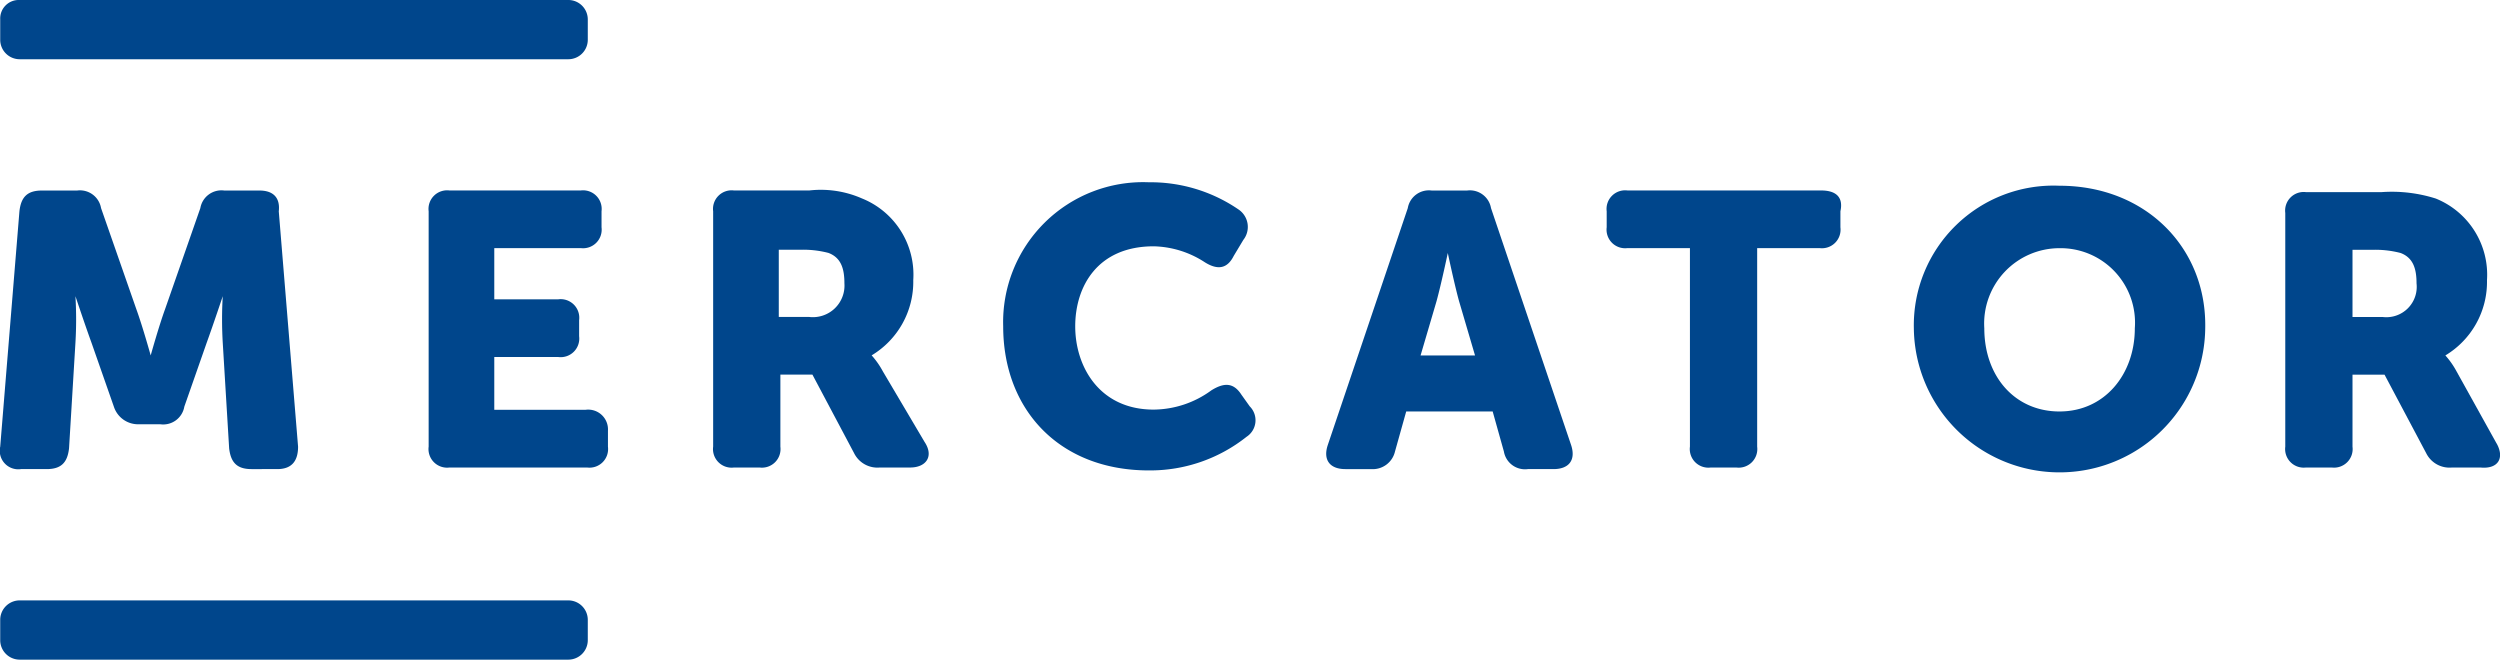
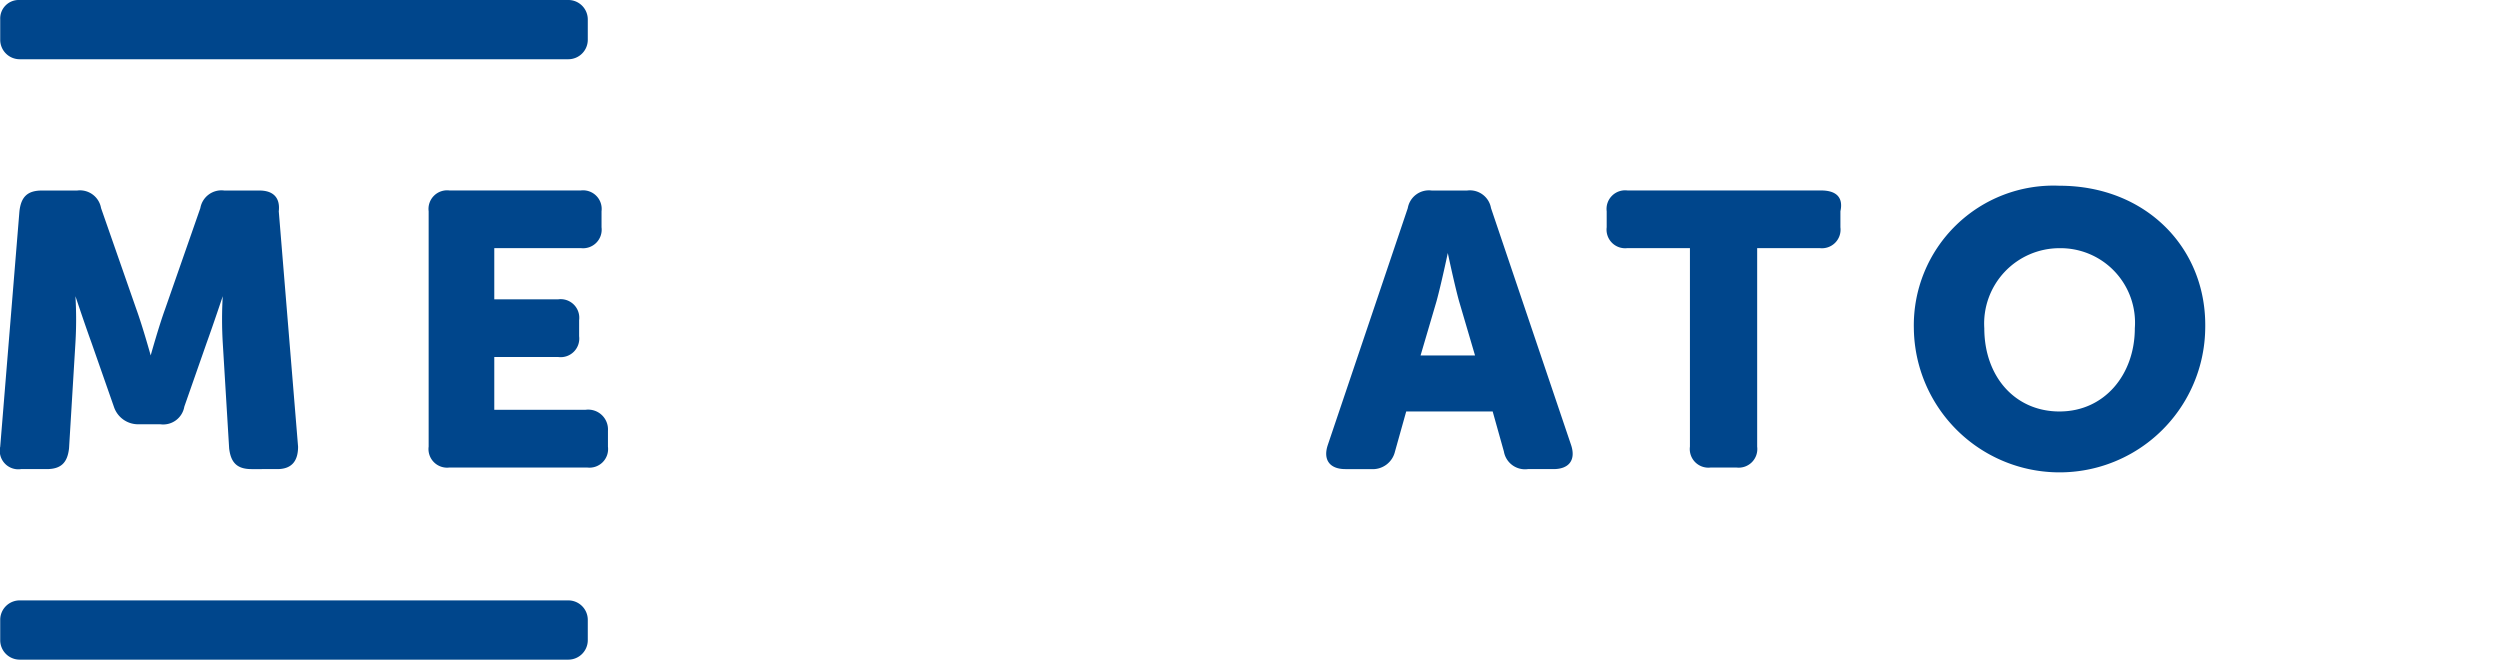
<svg xmlns="http://www.w3.org/2000/svg" width="151.599" height="40" viewBox="0 0 151.599 40">
  <g id="Group_497" data-name="Group 497" transform="translate(0.013)">
    <path id="Path_183" data-name="Path 183" d="M1.262,27.892H2.815c.874,0,1.262-.388,1.359-1.262l.388-6.407a24.162,24.162,0,0,0,0-2.815h0s.582,1.747.971,2.815l1.359,3.883a1.542,1.542,0,0,0,1.456,1.068H9.708a1.3,1.3,0,0,0,1.456-1.068l1.359-3.883c.388-1.068.971-2.815.971-2.815h0a24.162,24.162,0,0,0,0,2.815l.388,6.407c.1.874.485,1.262,1.359,1.262H16.8c.874,0,1.262-.485,1.262-1.359L16.892,12.262c.1-.874-.388-1.262-1.165-1.262H13.591a1.3,1.3,0,0,0-1.456,1.068L10,18.184C9.611,19.252,9.125,21,9.125,21h0s-.485-1.747-.874-2.815L6.116,12.068A1.3,1.3,0,0,0,4.66,11H2.524c-.874,0-1.262.388-1.359,1.262L0,26.533a1.123,1.123,0,0,0,1.262,1.359Z" transform="translate(0 0.554)" fill="#00468c" />
    <path id="Path_184" data-name="Path 184" d="M35.014,24.3H29.48V21.1h3.883a1.128,1.128,0,0,0,1.262-1.262v-.971A1.128,1.128,0,0,0,33.364,17.6H29.48V14.495h5.242a1.128,1.128,0,0,0,1.262-1.262v-.971A1.128,1.128,0,0,0,34.723,11H26.762A1.128,1.128,0,0,0,25.5,12.262V26.533A1.128,1.128,0,0,0,26.762,27.8h8.349a1.128,1.128,0,0,0,1.262-1.262v-.971A1.2,1.2,0,0,0,35.014,24.3Z" transform="translate(0.48 0.55)" fill="#00468c" />
    <path id="Path_185" data-name="Path 185" d="M34.464,35.7H1.165A1.18,1.18,0,0,0,0,36.865v1.262a1.181,1.181,0,0,0,1.165,1.165h33.3a1.181,1.181,0,0,0,1.165-1.165V36.865A1.18,1.18,0,0,0,34.464,35.7Z" transform="translate(0 0.708)" fill="#00468c" />
    <path id="Path_186" data-name="Path 186" d="M34.464,0H1.165A1.122,1.122,0,0,0,0,1.165V2.427A1.181,1.181,0,0,0,1.165,3.592h33.3a1.18,1.18,0,0,0,1.165-1.165V1.165A1.18,1.18,0,0,0,34.464,0Z" transform="translate(0)" fill="#00468c" />
-     <path id="Path_187" data-name="Path 187" d="M52.691,21.97a4.971,4.971,0,0,0-.68-.971h0a5.2,5.2,0,0,0,2.524-4.563,4.981,4.981,0,0,0-3.107-4.951,6.2,6.2,0,0,0-3.2-.485H43.662A1.128,1.128,0,0,0,42.4,12.262V26.533A1.128,1.128,0,0,0,43.662,27.8h1.553a1.128,1.128,0,0,0,1.262-1.262V22.165h1.942l2.524,4.757A1.577,1.577,0,0,0,52.5,27.8h1.845c.971,0,1.456-.68.874-1.553L52.691,21.97Zm-4.466-3.3H46.38V14.592h1.456a6.084,6.084,0,0,1,1.553.194c.777.291.971.971.971,1.845a1.916,1.916,0,0,1-2.136,2.039Z" transform="translate(0.832 0.55)" fill="#00468c" />
-     <path id="Path_188" data-name="Path 188" d="M74.065,23.412c-.485-.777-1.068-.777-1.845-.291a5.989,5.989,0,0,1-3.495,1.165c-3.3,0-4.757-2.621-4.757-5.048s1.359-4.854,4.757-4.854a5.891,5.891,0,0,1,3.107.971c.777.485,1.359.388,1.747-.388l.583-.971a1.275,1.275,0,0,0-.291-1.845,9.434,9.434,0,0,0-5.437-1.65A8.491,8.491,0,0,0,59.6,19.237c0,5.048,3.4,8.737,8.835,8.737a9.4,9.4,0,0,0,5.922-2.039,1.193,1.193,0,0,0,.194-1.845l-.485-.68Z" transform="translate(1.22 0.552)" fill="#00468c" />
    <path id="Path_189" data-name="Path 189" d="M88.8,12.068A1.3,1.3,0,0,0,87.343,11H85.208a1.3,1.3,0,0,0-1.456,1.068L78.9,26.436c-.291.874.1,1.456,1.068,1.456h1.553a1.385,1.385,0,0,0,1.456-1.068l.68-2.427H88.9l.68,2.427a1.3,1.3,0,0,0,1.456,1.068h1.553c.971,0,1.359-.582,1.068-1.456L88.8,12.068ZM84.528,21l.971-3.3c.291-1.068.68-2.912.68-2.912h0s.388,1.845.68,2.912l.971,3.3Z" transform="translate(1.602 0.554)" fill="#00468c" />
    <path id="Path_190" data-name="Path 190" d="M108.509,11H96.762A1.128,1.128,0,0,0,95.5,12.262v.971a1.128,1.128,0,0,0,1.262,1.262h3.786V26.533A1.128,1.128,0,0,0,101.81,27.8h1.553a1.128,1.128,0,0,0,1.262-1.262V14.495h3.786a1.128,1.128,0,0,0,1.262-1.262v-.971c.194-.874-.291-1.262-1.165-1.262Z" transform="translate(1.916 0.55)" fill="#00468c" />
    <path id="Path_191" data-name="Path 191" d="M121.535,10.7a8.469,8.469,0,0,0-8.835,8.64,8.835,8.835,0,0,0,17.669,0c.1-4.854-3.592-8.64-8.835-8.64Zm0,13.689c-2.718,0-4.563-2.136-4.563-5.048a4.57,4.57,0,0,1,4.563-4.854A4.516,4.516,0,0,1,126.1,19.34c0,2.815-1.845,5.048-4.563,5.048Z" transform="translate(3.342 0.563)" fill="#00468c" />
-     <path id="Path_192" data-name="Path 192" d="M148.715,26.342l-2.427-4.369a4.97,4.97,0,0,0-.68-.971h0a5.2,5.2,0,0,0,2.524-4.563,4.981,4.981,0,0,0-3.107-4.951,8.823,8.823,0,0,0-3.3-.388h-4.563a1.128,1.128,0,0,0-1.262,1.262V26.536a1.128,1.128,0,0,0,1.262,1.262h1.553a1.128,1.128,0,0,0,1.262-1.262V22.167h1.942l2.524,4.757A1.577,1.577,0,0,0,146,27.8h1.748c1.068.1,1.456-.582.971-1.456Zm-6.893-7.67h-1.845V14.595h1.359a6.084,6.084,0,0,1,1.553.194c.777.291.971.971.971,1.845a1.842,1.842,0,0,1-2.039,2.039Z" transform="translate(2.665 0.551)" fill="#00468c" />
  </g>
</svg>